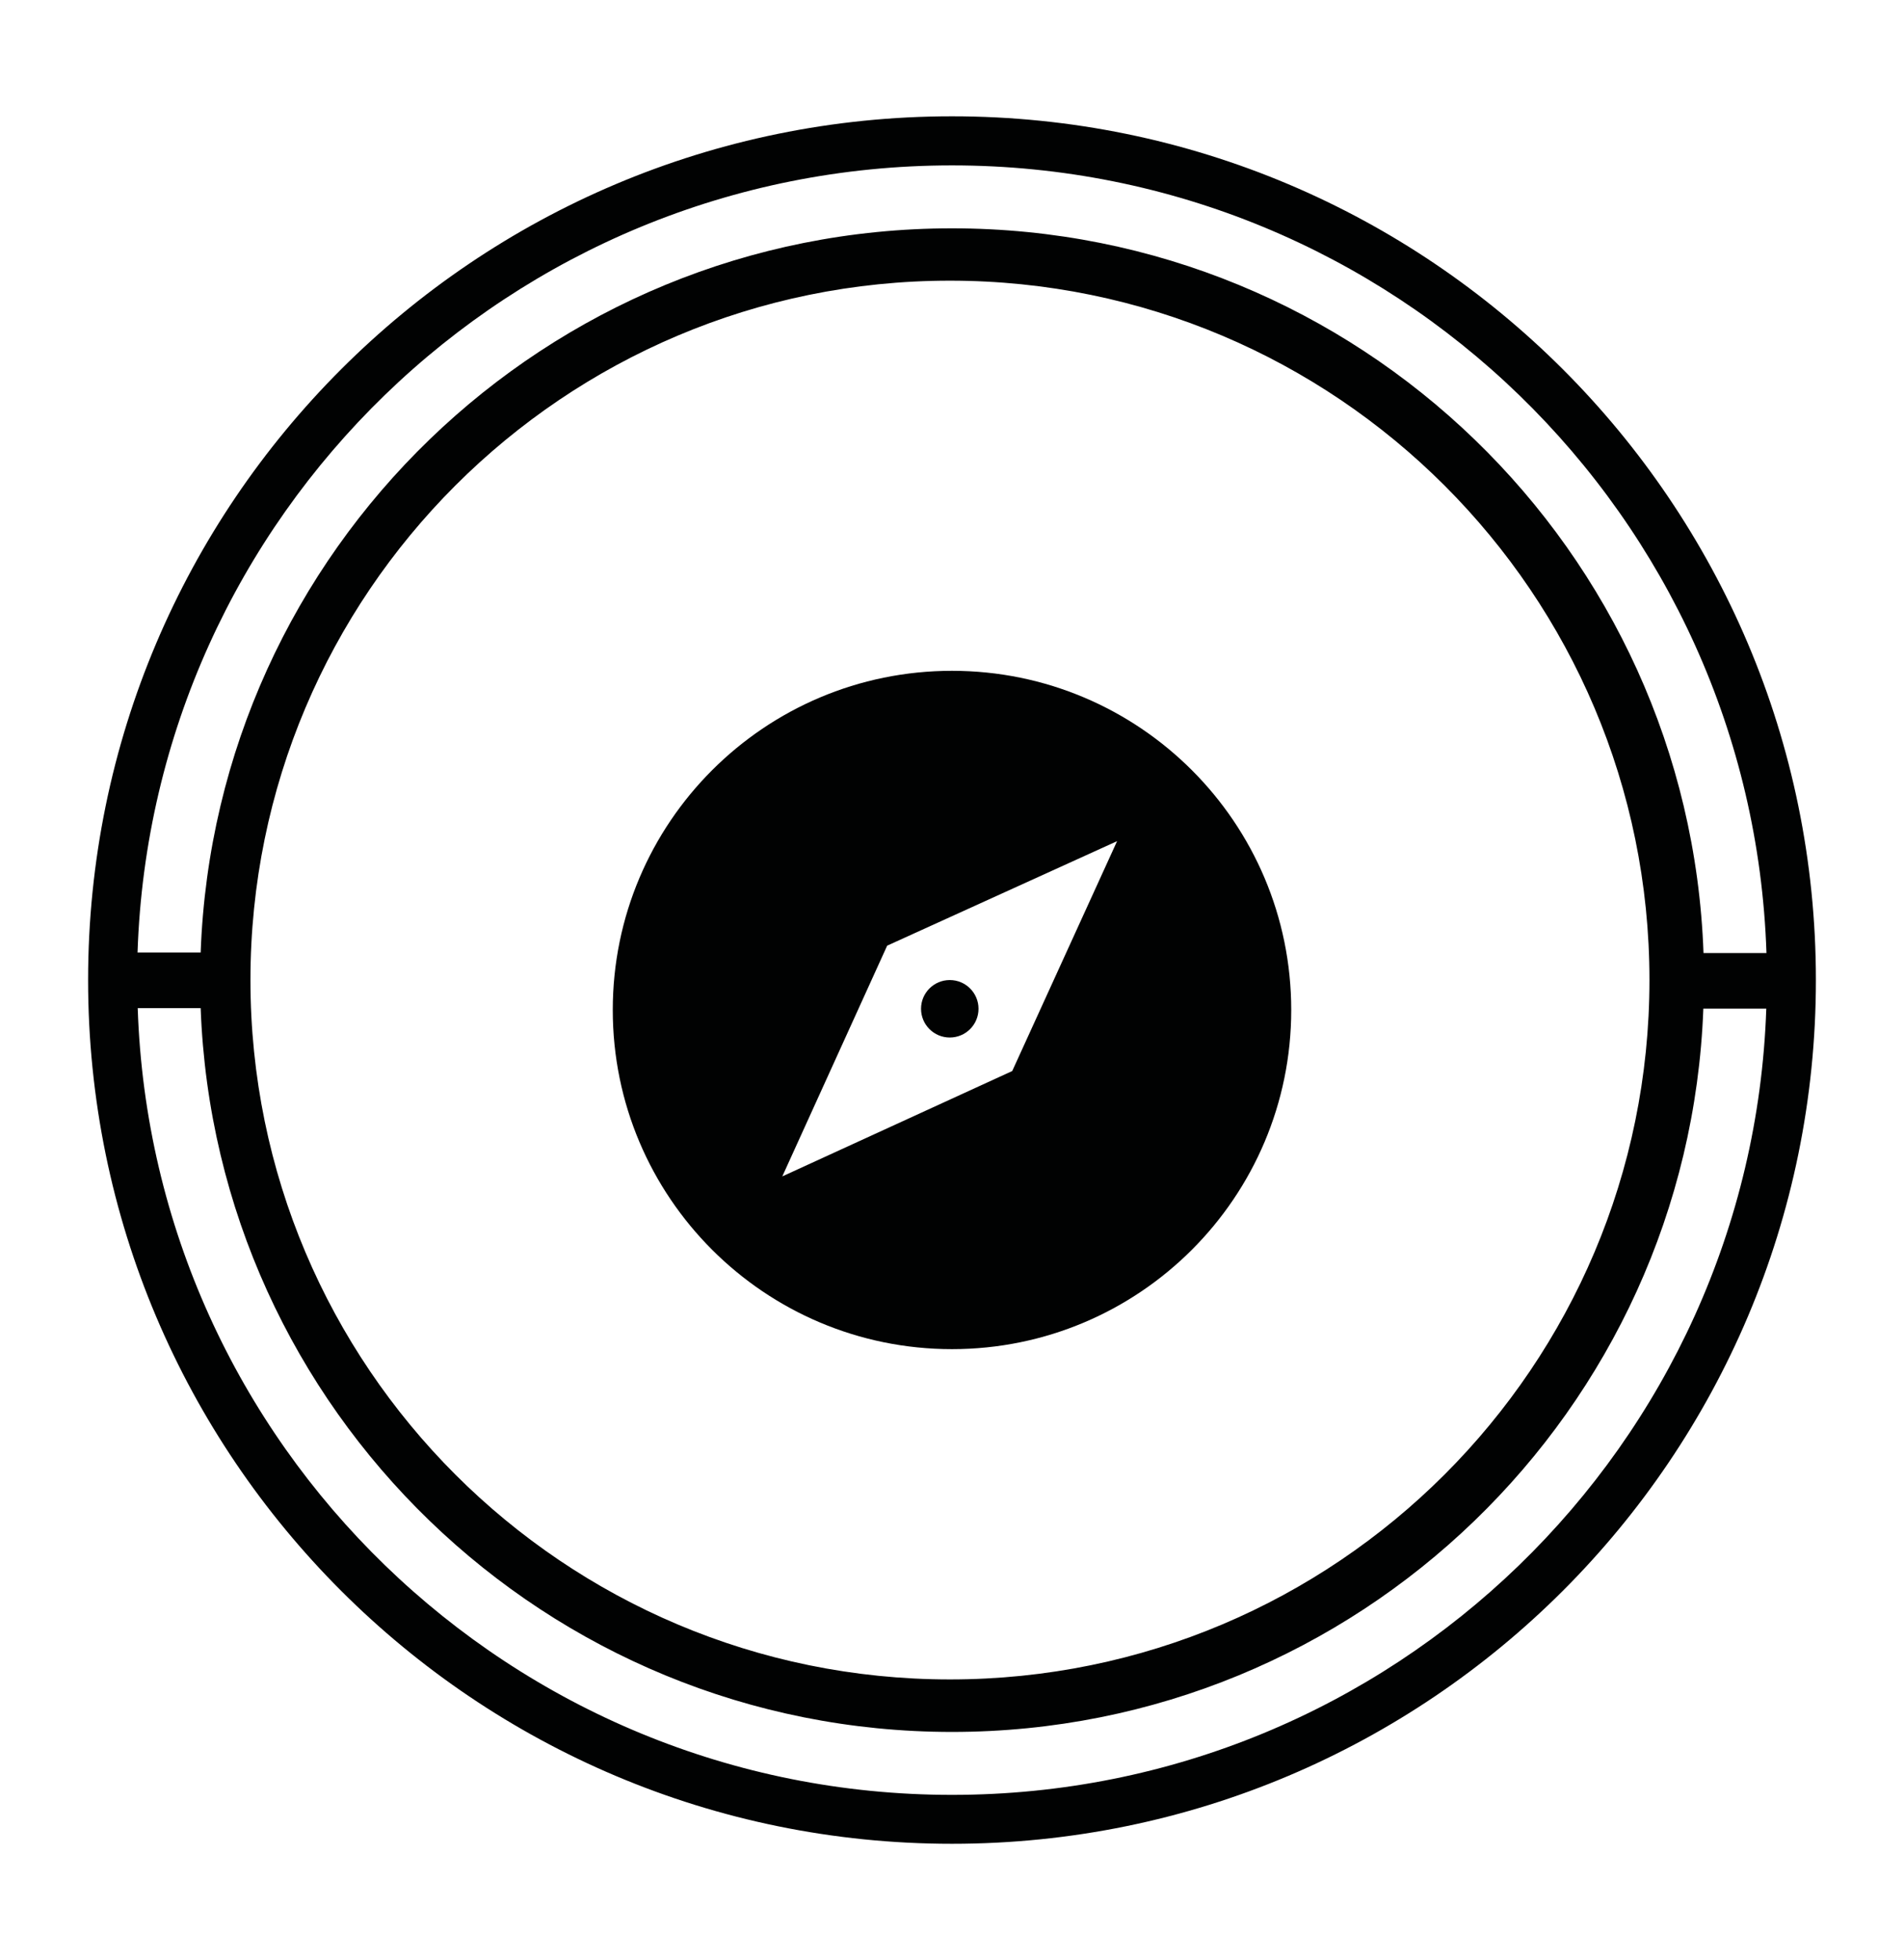
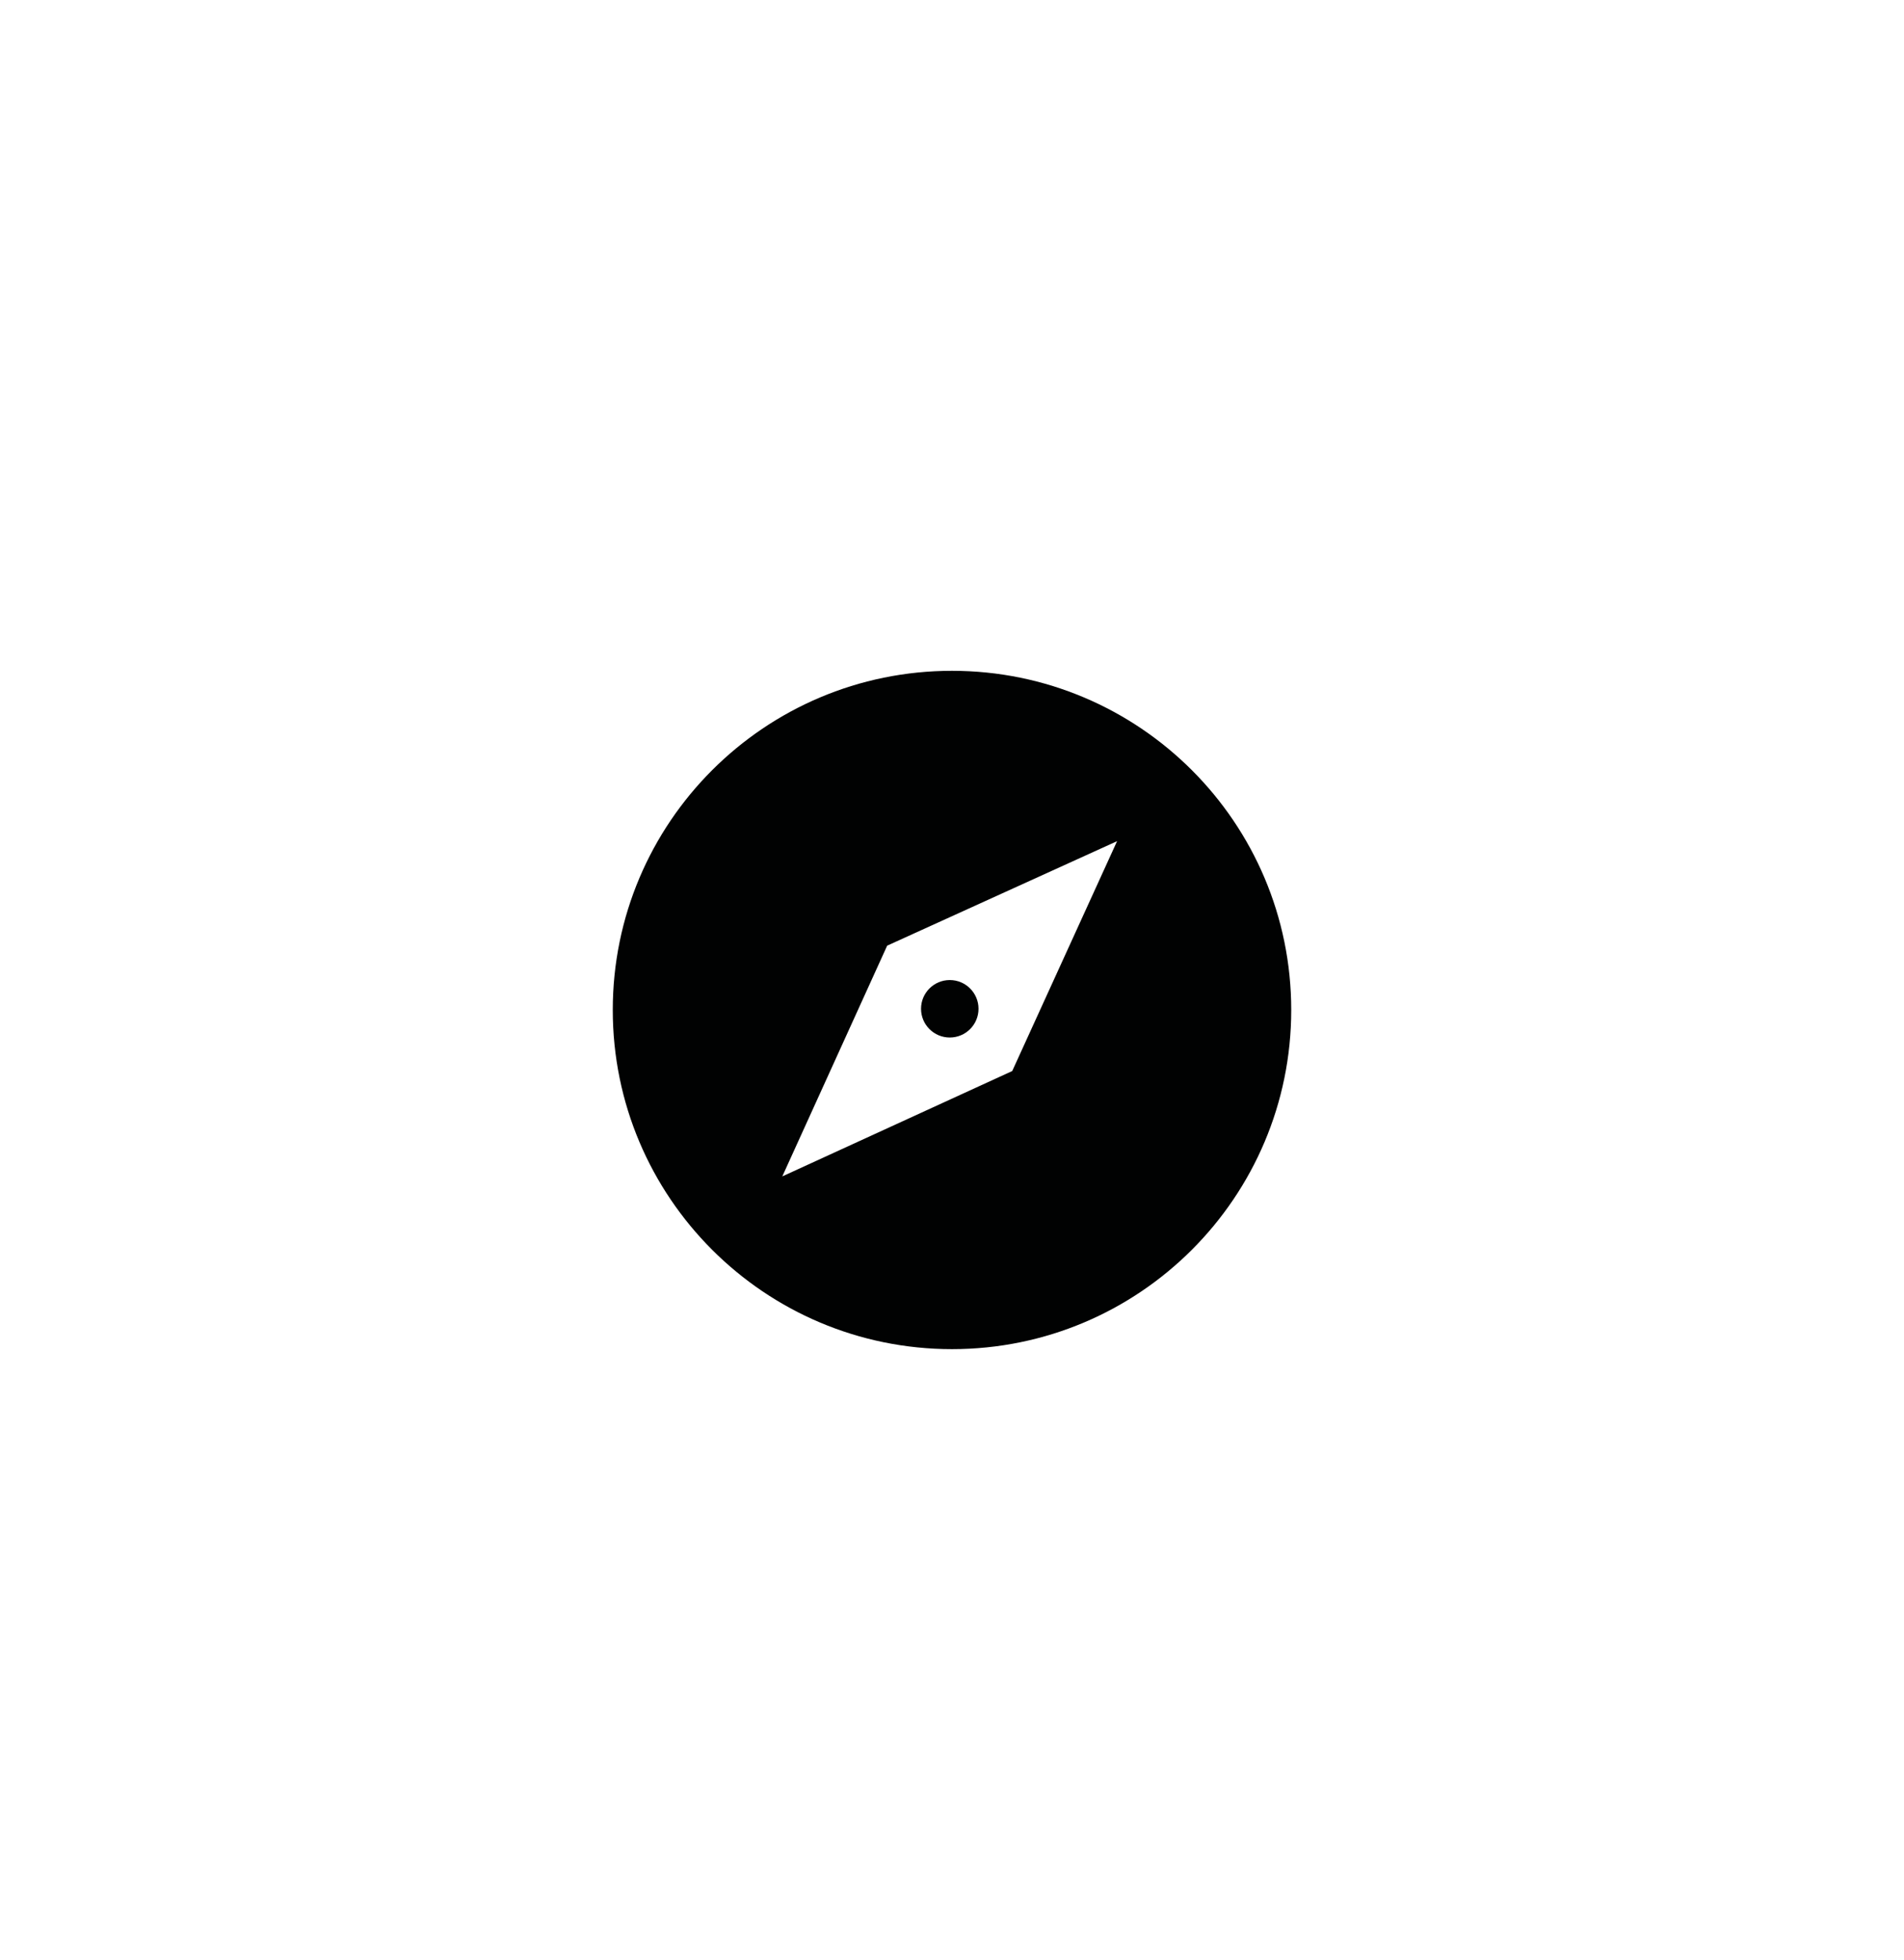
<svg xmlns="http://www.w3.org/2000/svg" version="1.1" id="katman_1" x="0px" y="0px" viewBox="0 0 111.3 114.61" style="enable-background:new 0 0 111.3 114.61;" xml:space="preserve">
  <g>
    <circle style="fill:#010202;" cx="55.52" cy="58.98" r="1.68" />
-     <path style="fill:#010202;" d="M55.65,6.8c-27.89,0-50.5,22.61-50.5,50.5s22.61,50.5,50.5,50.5c27.89,0,50.5-22.61,50.5-50.5 S83.54,6.8,55.65,6.8z M55.65,9.67c25.78,0,46.77,20.47,47.61,46.05h-3.68C98.74,32.17,79.4,13.35,55.65,13.35 c-23.73,0-43.07,18.81-43.92,42.34H8.04C8.89,30.12,29.88,9.67,55.65,9.67z M96.42,57.3c0,22.58-18.31,40.89-40.89,40.89 c-22.58,0-40.89-18.31-40.89-40.89s18.31-40.89,40.89-40.89C78.11,16.41,96.42,34.72,96.42,57.3z M55.65,104.94 c-25.76,0-46.75-20.45-47.6-46h3.68c0.86,23.52,20.2,42.32,43.92,42.32c23.72,0,43.05-18.79,43.92-42.29h3.68 C102.38,84.51,81.4,104.94,55.65,104.94z" />
    <path style="fill:#010202;" d="M55.65,39.22c-10.95,0-19.83,8.88-19.83,19.83c0,10.95,8.88,19.83,19.83,19.83 c10.95,0,19.83-8.88,19.83-19.83C75.48,48.1,66.6,39.22,55.65,39.22z M59.17,62.62l-13.44,6.16l6.13-13.49l13.44-6.11L59.17,62.62z " />
  </g>
</svg>